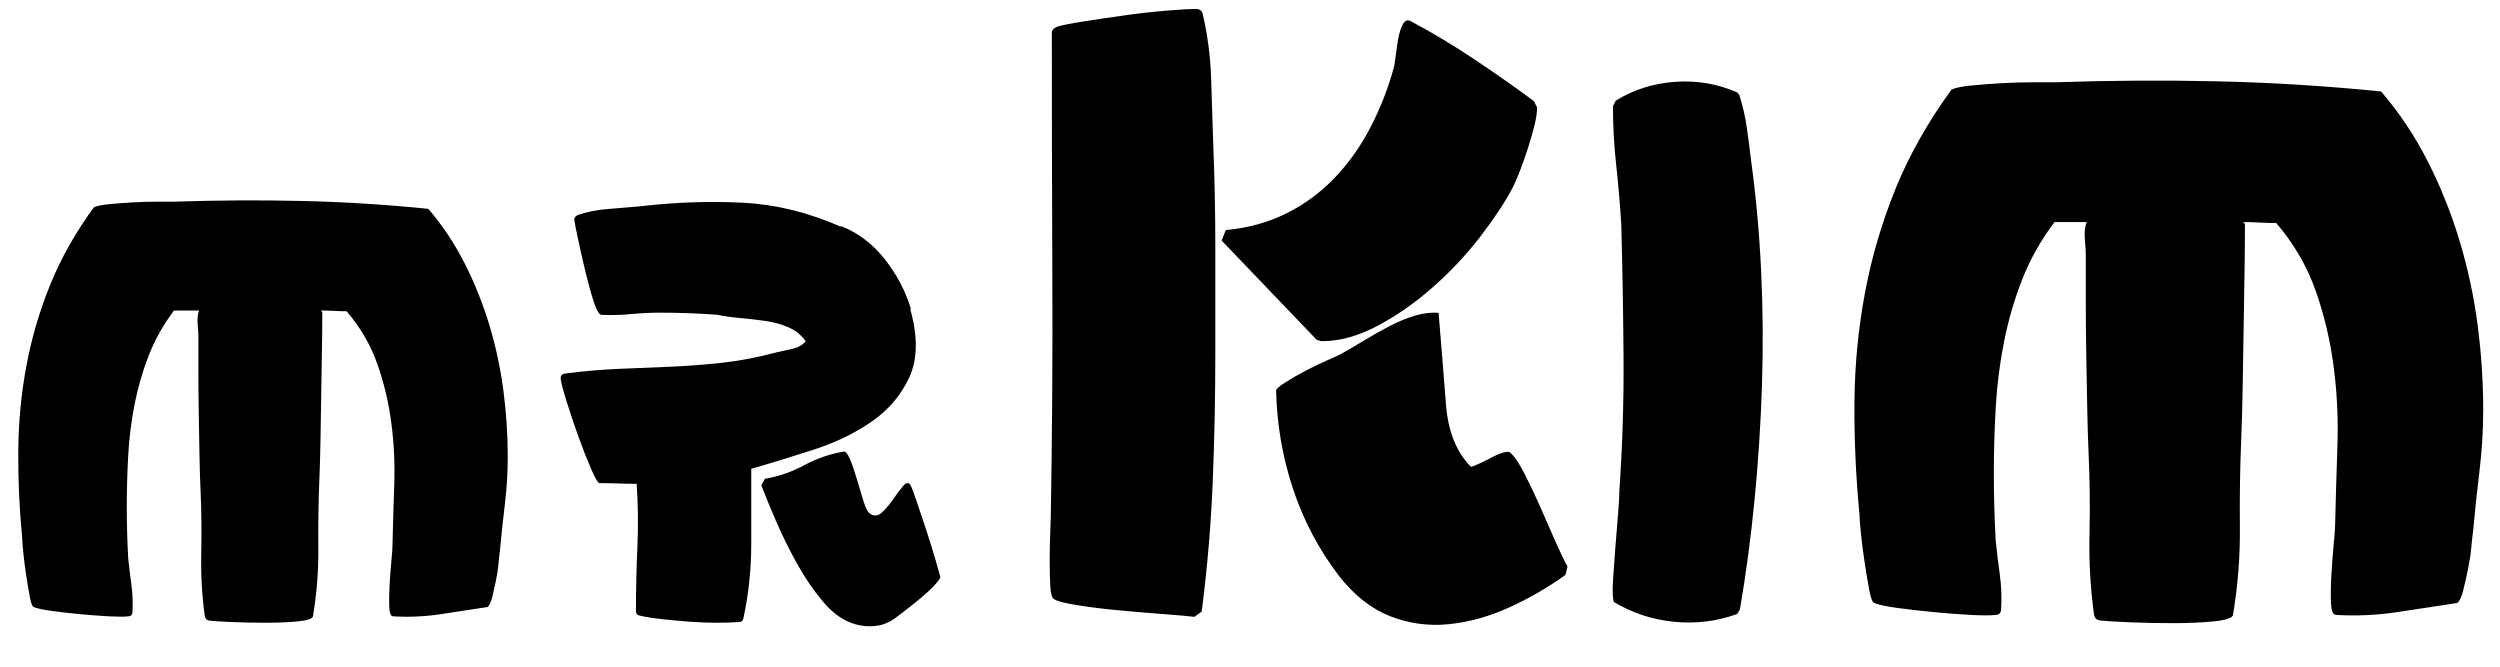
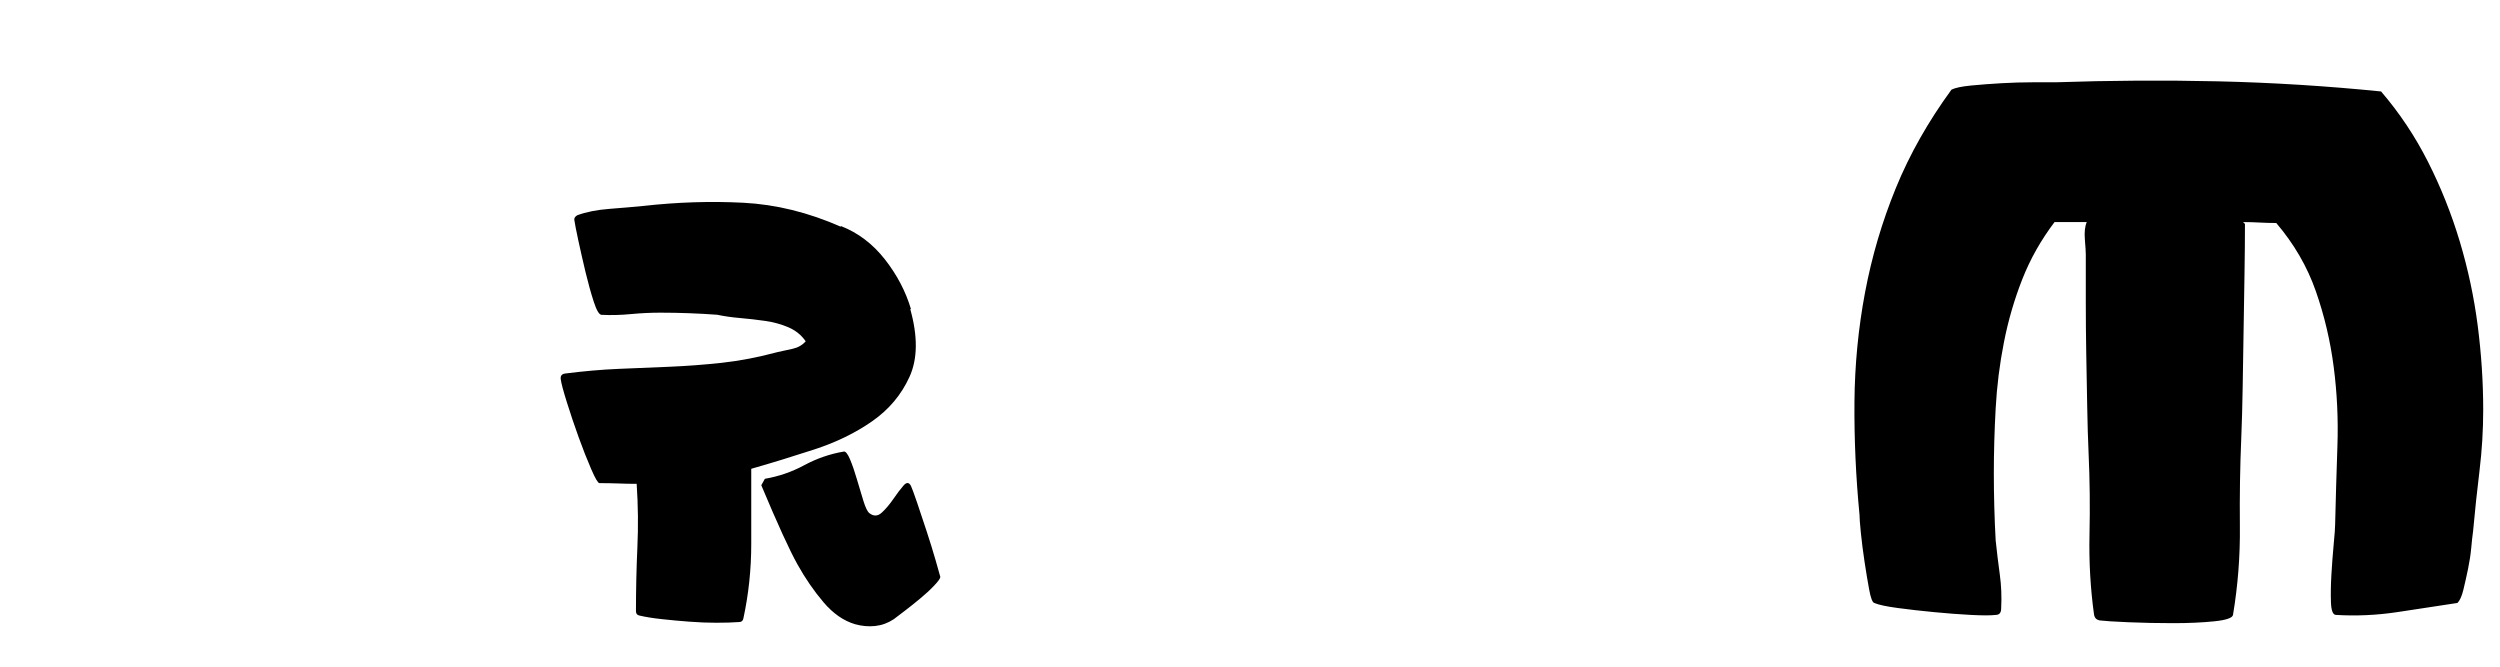
<svg xmlns="http://www.w3.org/2000/svg" x="0" y="0" width="60" height="16" viewBox="0, 0, 60, 16">
  <g id="Layer_1">
-     <path d="M12.186,10.959 Q12.186,10.185 12.083,9.386 Q11.98,8.587 11.748,7.813 Q11.516,7.04 11.155,6.327 Q10.794,5.613 10.279,5.012 Q8.749,4.857 7.236,4.823 Q5.724,4.788 4.194,4.84 Q4.057,4.84 3.764,4.84 Q3.489,4.84 3.189,4.857 Q2.888,4.874 2.621,4.9 Q2.355,4.926 2.252,4.977 Q1.599,5.871 1.212,6.816 Q0.825,7.762 0.636,8.767 Q0.447,9.773 0.439,10.813 Q0.43,11.852 0.533,12.918 Q0.533,13.004 0.559,13.262 Q0.585,13.52 0.628,13.803 Q0.671,14.087 0.714,14.319 Q0.757,14.551 0.808,14.568 Q0.928,14.62 1.246,14.663 Q1.564,14.706 1.925,14.74 Q2.286,14.774 2.613,14.792 Q2.939,14.809 3.077,14.792 Q3.18,14.792 3.18,14.671 Q3.197,14.345 3.154,14.035 Q3.111,13.726 3.077,13.399 Q3.06,13.09 3.051,12.772 Q3.043,12.454 3.043,12.145 Q3.043,11.56 3.077,10.933 Q3.111,10.306 3.232,9.695 Q3.352,9.085 3.575,8.518 Q3.799,7.951 4.177,7.452 L4.779,7.452 Q4.727,7.573 4.744,7.779 Q4.761,7.985 4.761,8.054 Q4.761,8.432 4.761,8.931 Q4.761,9.412 4.77,9.91 Q4.779,10.409 4.787,10.899 Q4.796,11.388 4.813,11.766 Q4.847,12.523 4.83,13.288 Q4.813,14.052 4.916,14.792 Q4.933,14.877 5.019,14.895 Q5.157,14.912 5.561,14.929 Q5.964,14.946 6.394,14.946 Q6.824,14.946 7.159,14.912 Q7.494,14.877 7.511,14.792 Q7.649,13.967 7.64,13.133 Q7.632,12.299 7.666,11.474 Q7.683,11.062 7.692,10.546 Q7.7,10.031 7.709,9.489 Q7.718,8.948 7.726,8.423 Q7.735,7.899 7.735,7.487 L7.7,7.452 Q7.855,7.452 8.01,7.461 Q8.164,7.47 8.319,7.47 Q8.818,8.054 9.058,8.741 Q9.299,9.429 9.393,10.159 Q9.488,10.89 9.462,11.638 Q9.436,12.385 9.419,13.107 Q9.419,13.193 9.393,13.468 Q9.368,13.743 9.35,14.035 Q9.333,14.327 9.342,14.559 Q9.35,14.792 9.436,14.792 Q10.004,14.826 10.579,14.74 Q11.155,14.654 11.705,14.568 Q11.774,14.499 11.817,14.319 Q11.86,14.138 11.903,13.932 Q11.946,13.726 11.963,13.537 Q11.98,13.348 11.997,13.227 Q12.049,12.66 12.118,12.093 Q12.186,11.526 12.186,10.959 z" fill="#000000" />
-     <path d="M21.863,7.418 Q21.674,6.782 21.236,6.223 Q20.797,5.665 20.179,5.424 L20.179,5.441 Q19.01,4.926 17.841,4.866 Q16.672,4.805 15.435,4.943 Q15.091,4.977 14.636,5.012 Q14.18,5.046 13.854,5.166 Q13.768,5.218 13.785,5.287 Q13.802,5.407 13.879,5.768 Q13.957,6.129 14.051,6.524 Q14.146,6.92 14.249,7.238 Q14.352,7.556 14.438,7.556 Q14.782,7.573 15.143,7.538 Q15.504,7.504 15.847,7.504 Q16.535,7.504 17.24,7.556 L17.222,7.556 Q17.463,7.607 17.764,7.633 Q18.065,7.659 18.365,7.702 Q18.666,7.745 18.924,7.856 Q19.182,7.968 19.337,8.191 Q19.216,8.329 19.019,8.372 Q18.821,8.415 18.666,8.449 Q17.961,8.638 17.326,8.707 Q16.69,8.776 16.071,8.802 Q15.452,8.827 14.842,8.853 Q14.232,8.879 13.561,8.965 Q13.441,8.982 13.458,9.102 Q13.475,9.24 13.604,9.652 Q13.733,10.065 13.888,10.495 Q14.043,10.924 14.189,11.259 Q14.335,11.595 14.386,11.595 Q14.61,11.595 14.833,11.603 Q15.057,11.612 15.28,11.612 Q15.332,12.385 15.297,13.142 Q15.263,13.898 15.263,14.671 Q15.263,14.757 15.349,14.774 Q15.572,14.826 15.89,14.86 Q16.208,14.895 16.544,14.92 Q16.879,14.946 17.188,14.946 Q17.515,14.946 17.738,14.929 Q17.824,14.929 17.841,14.843 Q18.03,13.967 18.03,13.056 Q18.03,12.127 18.03,11.251 Q18.752,11.045 19.543,10.787 Q20.333,10.529 20.935,10.108 Q21.537,9.687 21.829,9.042 Q22.121,8.398 21.846,7.418 z M22.568,13.846 Q22.551,13.777 22.456,13.451 Q22.362,13.124 22.241,12.755 Q22.121,12.385 22.009,12.059 Q21.897,11.732 21.863,11.663 Q21.794,11.526 21.683,11.655 Q21.571,11.784 21.442,11.973 Q21.313,12.162 21.167,12.299 Q21.021,12.437 20.866,12.316 Q20.797,12.265 20.72,12.016 Q20.643,11.766 20.565,11.5 Q20.488,11.234 20.402,11.027 Q20.316,10.821 20.247,10.838 Q19.749,10.924 19.302,11.165 Q18.855,11.406 18.357,11.491 L18.271,11.646 Q18.408,12.007 18.632,12.523 Q18.855,13.038 19.139,13.545 Q19.422,14.052 19.766,14.456 Q20.11,14.86 20.522,14.981 Q20.763,15.049 21.004,15.024 Q21.244,14.998 21.451,14.86 Q21.519,14.809 21.7,14.671 Q21.88,14.534 22.078,14.37 Q22.276,14.207 22.422,14.052 Q22.568,13.898 22.568,13.846 z" fill="#000000" />
-     <path d="M36.89,2.579 L36.815,2.428 Q36.136,1.925 35.381,1.421 Q34.627,0.918 33.872,0.516 Q33.746,0.44 33.671,0.579 Q33.595,0.717 33.557,0.931 Q33.52,1.145 33.495,1.359 Q33.469,1.572 33.444,1.648 Q33.243,2.377 32.891,3.057 Q32.539,3.736 32.036,4.264 Q31.532,4.792 30.878,5.119 Q30.224,5.446 29.419,5.522 L29.319,5.773 L31.608,8.163 Q31.658,8.163 31.671,8.176 Q31.683,8.188 31.734,8.188 Q32.363,8.188 33.054,7.823 Q33.746,7.459 34.388,6.893 Q35.029,6.327 35.532,5.673 Q36.035,5.019 36.312,4.49 Q36.387,4.339 36.488,4.075 Q36.589,3.811 36.677,3.534 Q36.765,3.258 36.828,3.006 Q36.89,2.755 36.89,2.579 z M37.62,13.596 Q37.494,13.37 37.318,12.968 Q37.142,12.565 36.953,12.137 Q36.765,11.71 36.576,11.345 Q36.387,10.98 36.236,10.855 Q36.186,10.829 36.06,10.867 Q35.935,10.905 35.796,10.98 Q35.658,11.056 35.52,11.119 Q35.381,11.182 35.306,11.207 Q34.777,10.678 34.702,9.697 Q34.627,8.716 34.526,7.509 Q34.274,7.484 33.972,7.572 Q33.671,7.66 33.356,7.823 Q33.042,7.987 32.752,8.163 Q32.463,8.339 32.237,8.465 Q32.161,8.515 31.897,8.628 Q31.633,8.742 31.344,8.892 Q31.055,9.043 30.841,9.182 Q30.627,9.32 30.627,9.37 Q30.652,10.578 31.029,11.722 Q31.407,12.867 32.136,13.823 Q32.69,14.527 33.369,14.791 Q34.048,15.055 34.777,14.98 Q35.507,14.904 36.224,14.577 Q36.941,14.25 37.57,13.798 z M29.168,8.44 Q29.168,7.182 29.168,5.949 Q29.168,4.717 29.118,3.459 Q29.092,2.679 29.067,1.887 Q29.042,1.094 28.866,0.34 Q28.841,0.214 28.69,0.214 Q28.514,0.214 28.036,0.252 Q27.558,0.29 27.017,0.365 Q26.476,0.44 25.998,0.516 Q25.52,0.591 25.37,0.642 Q25.244,0.692 25.244,0.793 Q25.244,3.685 25.256,6.578 Q25.269,9.471 25.219,12.389 Q25.219,12.49 25.206,12.791 Q25.193,13.093 25.193,13.445 Q25.193,13.772 25.206,14.049 Q25.219,14.326 25.294,14.376 Q25.395,14.452 25.873,14.527 Q26.351,14.603 26.904,14.653 Q27.457,14.703 27.96,14.741 Q28.464,14.779 28.665,14.804 L28.841,14.678 Q29.042,13.118 29.105,11.571 Q29.168,10.024 29.168,8.44 z" fill="#000000" />
-     <path d="M42.023,3.829 Q41.979,3.454 41.924,3.067 Q41.869,2.681 41.758,2.328 Q41.758,2.284 41.692,2.217 Q40.985,1.908 40.202,1.964 Q39.418,2.019 38.778,2.416 L38.711,2.549 Q38.711,3.255 38.789,3.962 Q38.866,4.668 38.91,5.375 Q38.954,6.964 38.965,8.565 Q38.976,10.165 38.866,11.755 Q38.866,11.954 38.833,12.34 Q38.8,12.726 38.767,13.157 Q38.734,13.588 38.711,13.952 Q38.689,14.316 38.734,14.449 Q39.396,14.846 40.18,14.923 Q40.963,15 41.692,14.736 L41.758,14.625 Q41.979,13.345 42.111,11.976 Q42.244,10.607 42.288,9.227 Q42.332,7.847 42.266,6.478 Q42.2,5.11 42.023,3.829 z" fill="#000000" />
+     <path d="M21.863,7.418 Q21.674,6.782 21.236,6.223 Q20.797,5.665 20.179,5.424 L20.179,5.441 Q19.01,4.926 17.841,4.866 Q16.672,4.805 15.435,4.943 Q15.091,4.977 14.636,5.012 Q14.18,5.046 13.854,5.166 Q13.768,5.218 13.785,5.287 Q13.802,5.407 13.879,5.768 Q13.957,6.129 14.051,6.524 Q14.146,6.92 14.249,7.238 Q14.352,7.556 14.438,7.556 Q14.782,7.573 15.143,7.538 Q15.504,7.504 15.847,7.504 Q16.535,7.504 17.24,7.556 L17.222,7.556 Q17.463,7.607 17.764,7.633 Q18.065,7.659 18.365,7.702 Q18.666,7.745 18.924,7.856 Q19.182,7.968 19.337,8.191 Q19.216,8.329 19.019,8.372 Q18.821,8.415 18.666,8.449 Q17.961,8.638 17.326,8.707 Q16.69,8.776 16.071,8.802 Q15.452,8.827 14.842,8.853 Q14.232,8.879 13.561,8.965 Q13.441,8.982 13.458,9.102 Q13.475,9.24 13.604,9.652 Q13.733,10.065 13.888,10.495 Q14.043,10.924 14.189,11.259 Q14.335,11.595 14.386,11.595 Q14.61,11.595 14.833,11.603 Q15.057,11.612 15.28,11.612 Q15.332,12.385 15.297,13.142 Q15.263,13.898 15.263,14.671 Q15.263,14.757 15.349,14.774 Q15.572,14.826 15.89,14.86 Q16.208,14.895 16.544,14.92 Q16.879,14.946 17.188,14.946 Q17.515,14.946 17.738,14.929 Q17.824,14.929 17.841,14.843 Q18.03,13.967 18.03,13.056 Q18.03,12.127 18.03,11.251 Q18.752,11.045 19.543,10.787 Q20.333,10.529 20.935,10.108 Q21.537,9.687 21.829,9.042 Q22.121,8.398 21.846,7.418 z M22.568,13.846 Q22.551,13.777 22.456,13.451 Q22.362,13.124 22.241,12.755 Q22.121,12.385 22.009,12.059 Q21.897,11.732 21.863,11.663 Q21.794,11.526 21.683,11.655 Q21.571,11.784 21.442,11.973 Q21.313,12.162 21.167,12.299 Q21.021,12.437 20.866,12.316 Q20.797,12.265 20.72,12.016 Q20.643,11.766 20.565,11.5 Q20.488,11.234 20.402,11.027 Q20.316,10.821 20.247,10.838 Q19.749,10.924 19.302,11.165 Q18.855,11.406 18.357,11.491 L18.271,11.646 Q18.855,13.038 19.139,13.545 Q19.422,14.052 19.766,14.456 Q20.11,14.86 20.522,14.981 Q20.763,15.049 21.004,15.024 Q21.244,14.998 21.451,14.86 Q21.519,14.809 21.7,14.671 Q21.88,14.534 22.078,14.37 Q22.276,14.207 22.422,14.052 Q22.568,13.898 22.568,13.846 z" fill="#000000" />
    <path d="M59.597,9.834 Q59.597,8.841 59.465,7.814 Q59.332,6.788 59.034,5.794 Q58.736,4.801 58.272,3.884 Q57.809,2.968 57.146,2.195 Q55.181,1.997 53.239,1.952 Q51.296,1.908 49.331,1.975 Q49.154,1.975 48.779,1.975 Q48.426,1.975 48.039,1.997 Q47.653,2.019 47.311,2.052 Q46.969,2.085 46.836,2.151 Q45.997,3.299 45.5,4.514 Q45.004,5.728 44.761,7.019 Q44.518,8.311 44.507,9.647 Q44.496,10.982 44.628,12.351 Q44.628,12.462 44.661,12.793 Q44.695,13.124 44.75,13.488 Q44.805,13.852 44.86,14.15 Q44.915,14.449 44.982,14.471 Q45.136,14.537 45.545,14.592 Q45.953,14.647 46.417,14.691 Q46.88,14.736 47.3,14.758 Q47.719,14.78 47.896,14.758 Q48.028,14.758 48.028,14.603 Q48.05,14.184 47.995,13.786 Q47.94,13.389 47.896,12.969 Q47.874,12.572 47.863,12.163 Q47.852,11.755 47.852,11.358 Q47.852,10.607 47.896,9.801 Q47.94,8.995 48.095,8.212 Q48.249,7.428 48.536,6.699 Q48.823,5.971 49.309,5.33 L50.082,5.33 Q50.015,5.485 50.037,5.75 Q50.059,6.015 50.059,6.103 Q50.059,6.589 50.059,7.229 Q50.059,7.847 50.07,8.488 Q50.082,9.128 50.093,9.757 Q50.104,10.386 50.126,10.872 Q50.17,11.843 50.148,12.826 Q50.126,13.808 50.258,14.758 Q50.28,14.868 50.391,14.89 Q50.567,14.912 51.086,14.934 Q51.605,14.956 52.157,14.956 Q52.709,14.956 53.139,14.912 Q53.57,14.868 53.592,14.758 Q53.769,13.698 53.757,12.627 Q53.746,11.556 53.791,10.497 Q53.813,9.967 53.824,9.304 Q53.835,8.642 53.846,7.947 Q53.857,7.251 53.868,6.578 Q53.879,5.904 53.879,5.375 L53.835,5.33 Q54.033,5.33 54.232,5.341 Q54.431,5.352 54.63,5.352 Q55.27,6.103 55.579,6.986 Q55.888,7.869 56.009,8.808 Q56.131,9.746 56.098,10.706 Q56.065,11.667 56.043,12.594 Q56.043,12.704 56.009,13.058 Q55.976,13.411 55.954,13.786 Q55.932,14.162 55.943,14.46 Q55.954,14.758 56.065,14.758 Q56.793,14.802 57.533,14.691 Q58.272,14.581 58.979,14.471 Q59.067,14.382 59.122,14.15 Q59.178,13.919 59.233,13.654 Q59.288,13.389 59.31,13.146 Q59.332,12.903 59.354,12.749 Q59.42,12.02 59.509,11.291 Q59.597,10.563 59.597,9.834 z" fill="#000000" />
  </g>
</svg>